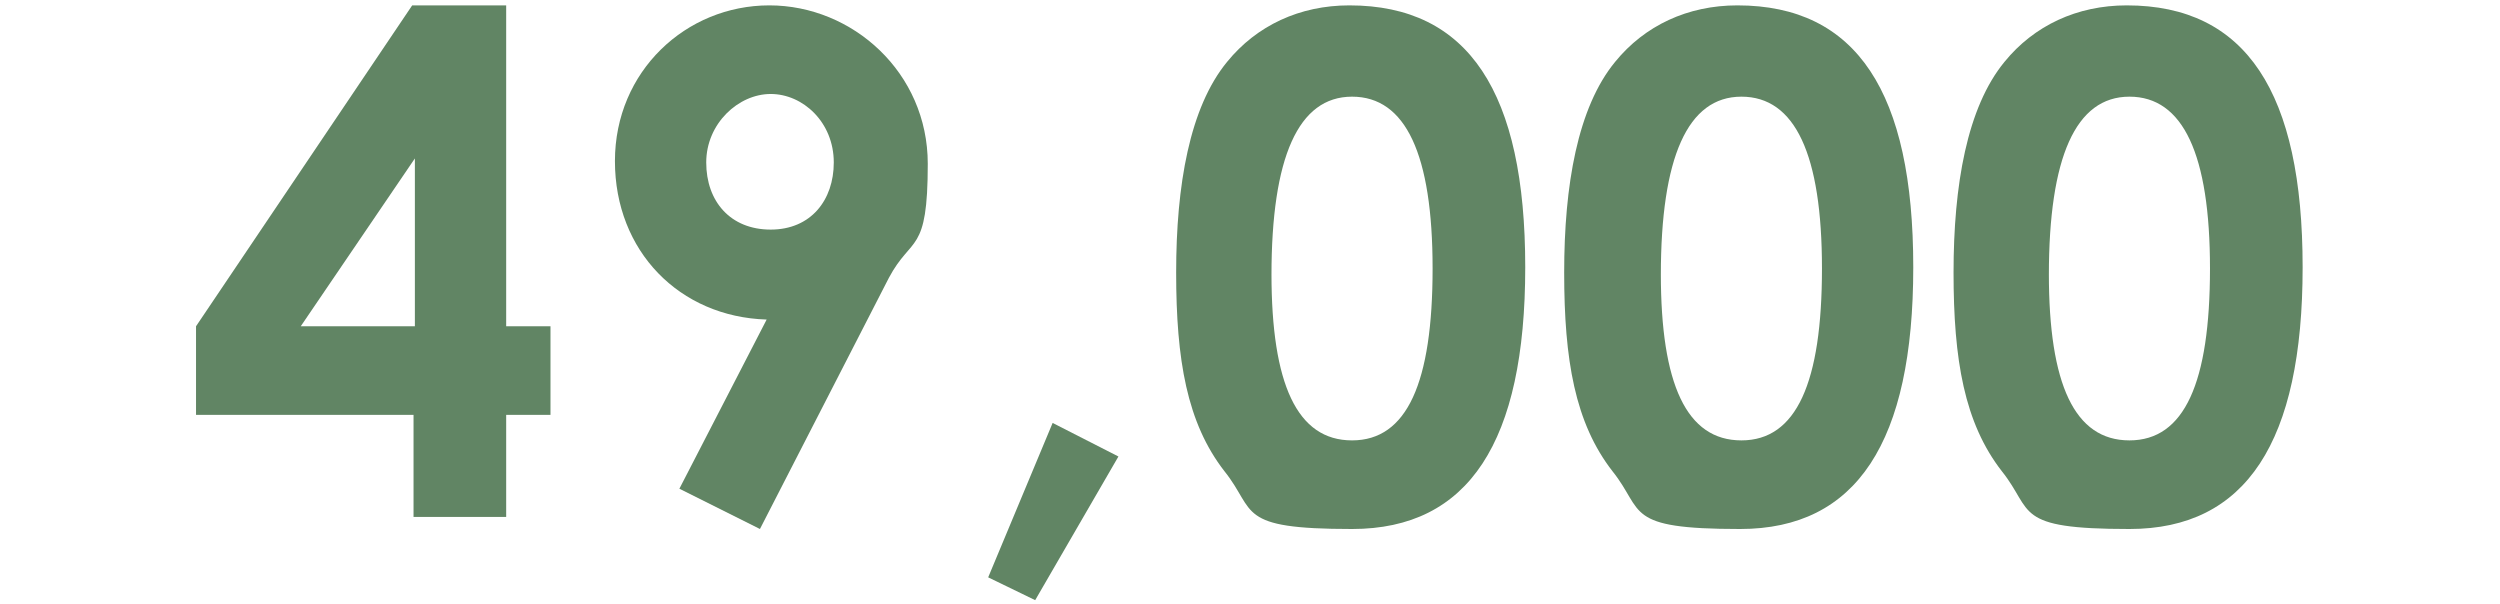
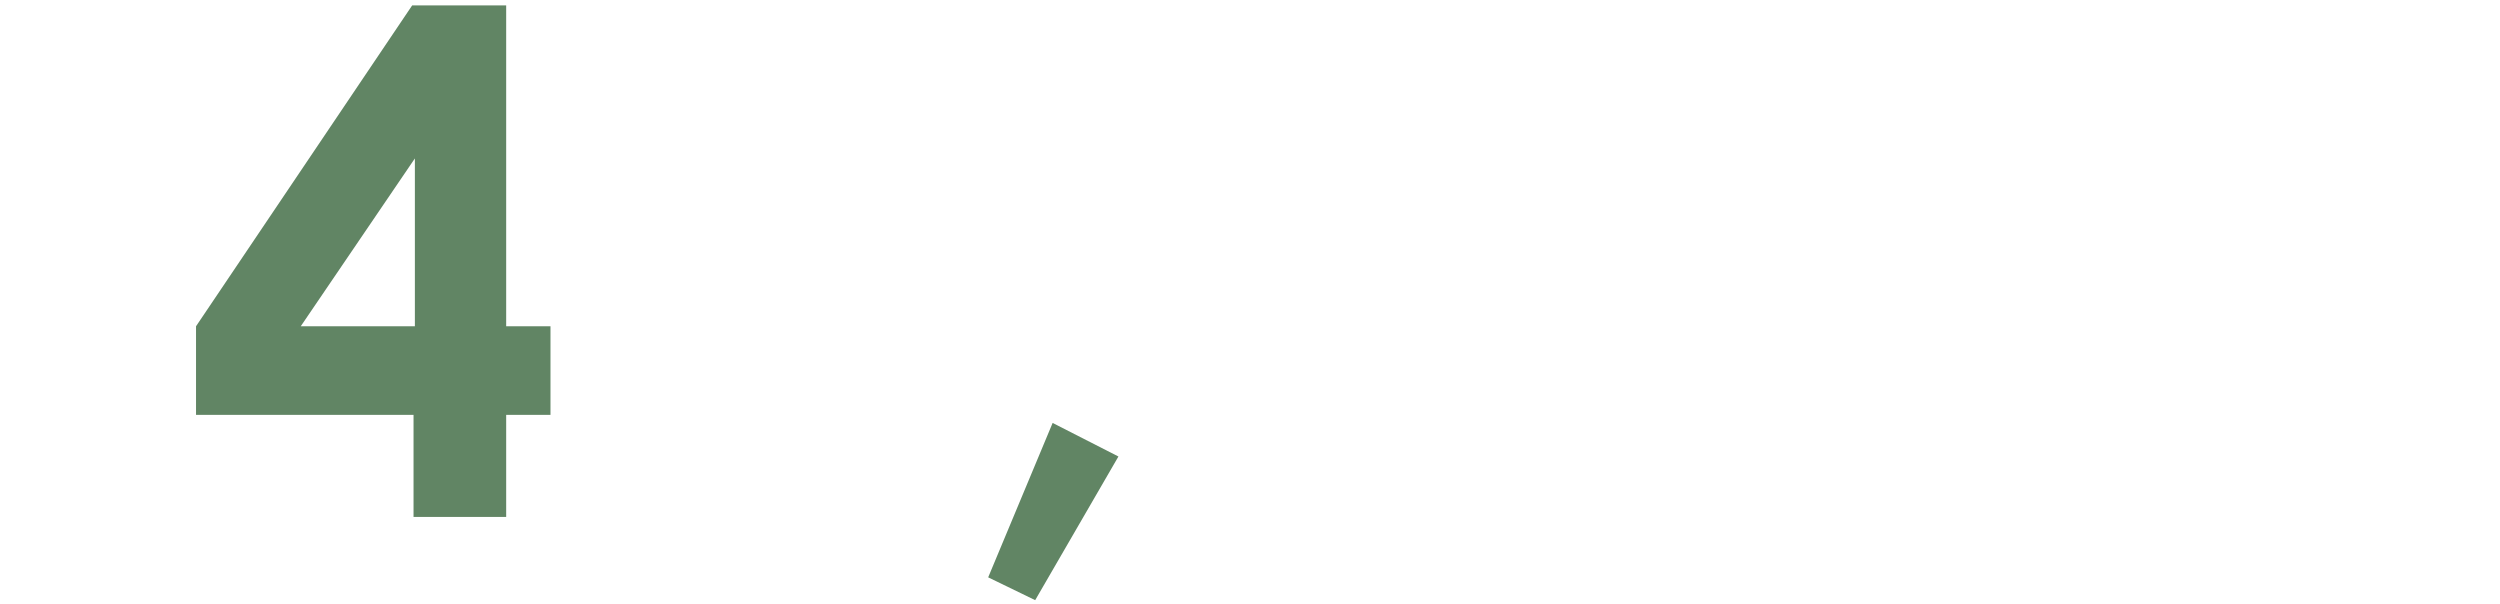
<svg xmlns="http://www.w3.org/2000/svg" id="Layer_1" version="1.1" viewBox="0 0 186.2 45">
  <defs>
    <style>
      .st0 {
        fill: #618564;
      }
    </style>
  </defs>
  <path class="st0" d="M30.7.4h7v23.9h3.3v6.6h-3.3v7.6h-6.9v-7.6H14.6v-6.6L30.7.4ZM30.9,24.3v-12.5l-8.5,12.5h8.5Z" />
-   <path class="st0" d="M56.6,39.4l-6-3,6.5-12.6c-6.5-.2-11.3-5.1-11.3-11.8S51.1.4,57.3.4s11.8,5,11.8,11.8-1.2,5.3-2.9,8.5l-9.6,18.7ZM62.1,12.1c0-3-2.3-5.1-4.7-5.1s-4.8,2.2-4.8,5.1,1.8,5,4.8,5,4.7-2.2,4.7-5Z" />
  <path class="st0" d="M78.4,31.5l4.9,2.5-6.2,10.7-3.5-1.7s4.8-11.5,4.8-11.5Z" />
-   <path class="st0" d="M113.6,19.9c0,13-4.2,19.5-12.9,19.5s-7.1-1.3-9.5-4.3c-2.8-3.6-3.6-8.3-3.6-14.8s1-12.3,3.8-15.7c2.2-2.7,5.4-4.2,9.1-4.2,8.9,0,13.1,6.5,13.1,19.5ZM94.7,20.4c0,8.2,1.9,12.4,6,12.4s6-4.3,6-12.8-2-12.8-6-12.8-6,4.5-6,13.3h0Z" />
-   <path class="st0" d="M142.5,19.9c0,13-4.2,19.5-12.9,19.5s-7.1-1.3-9.5-4.3c-2.8-3.6-3.6-8.3-3.6-14.8s1-12.3,3.8-15.7c2.2-2.7,5.4-4.2,9.1-4.2,8.9,0,13.1,6.5,13.1,19.5h0ZM123.7,20.4c0,8.2,1.9,12.4,6,12.4s6-4.3,6-12.8-2-12.8-6-12.8-6,4.5-6,13.3h0Z" />
-   <path class="st0" d="M171.5,19.9c0,13-4.2,19.5-12.9,19.5s-7.1-1.3-9.5-4.3c-2.8-3.6-3.6-8.3-3.6-14.8s1-12.3,3.8-15.7c2.2-2.7,5.4-4.2,9.1-4.2,8.9,0,13.1,6.5,13.1,19.5h0ZM152.6,20.4c0,8.2,1.9,12.4,6,12.4s6-4.3,6-12.8-2-12.8-6-12.8-6,4.5-6,13.3h0Z" />
</svg>